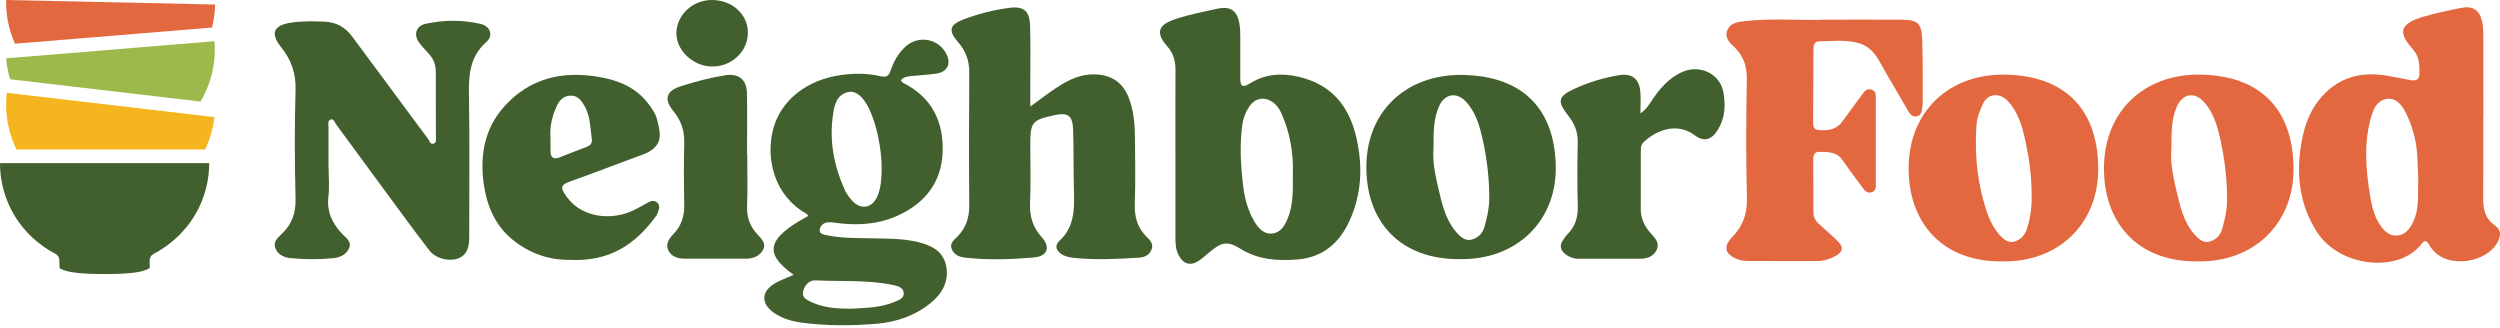
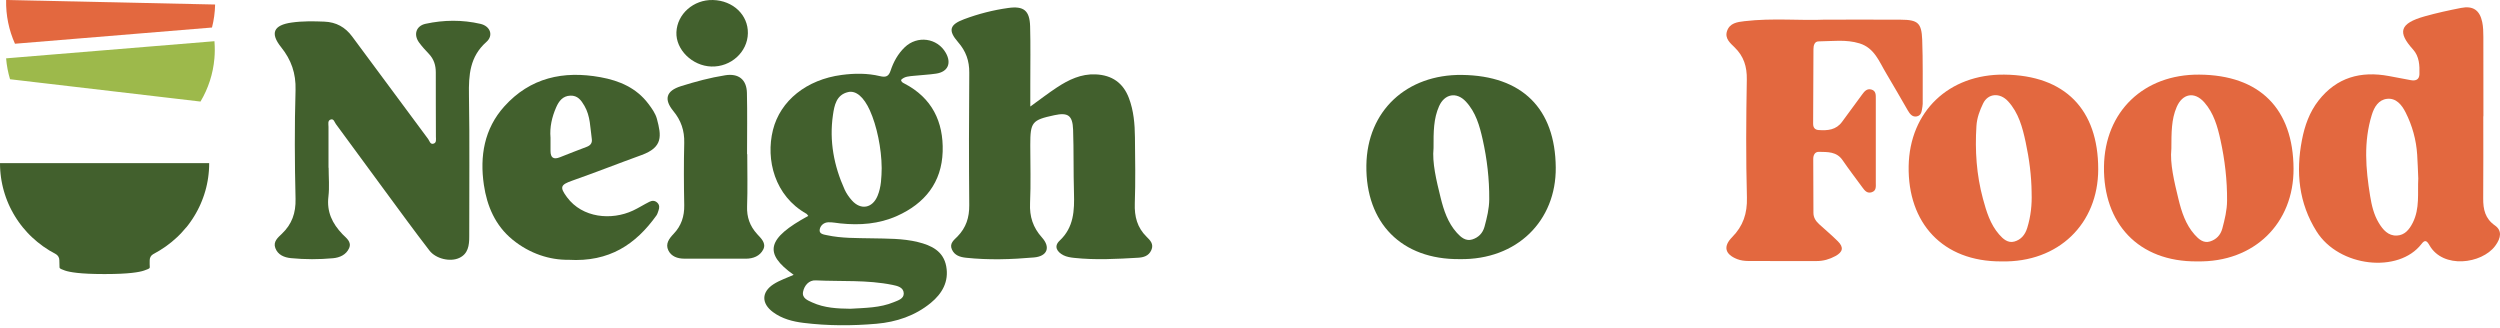
<svg xmlns="http://www.w3.org/2000/svg" width="1000" height="131" viewBox="0 0 1000 131" fill="none">
  <path d="M993.312 46.523C993.312 57.477 993.372 68.432 993.282 79.387C993.245 83.763 994.055 87.447 997.964 90.182C1000.75 92.127 1000.58 95.021 998.039 98.409C992.689 105.535 977.218 107.67 971.779 98.098C970.758 96.305 970.008 95.743 968.605 97.574C959.482 109.463 935.607 106.887 926.626 92.567C919.499 81.21 918.291 68.895 920.782 55.989C921.885 50.245 923.813 44.821 927.437 40.187C934.707 30.919 944.341 28.336 955.535 30.41C958.484 30.957 961.425 31.534 964.374 32.074C966.272 32.423 967.712 31.838 967.772 29.696C967.87 26.156 967.757 22.6 965.191 19.759C959.001 12.907 959.767 9.389 969.858 6.541C974.682 5.181 979.537 4.125 984.429 3.168C989.163 2.241 991.872 4.011 992.885 8.789C993.297 10.734 993.335 12.793 993.342 14.798C993.387 25.373 993.365 35.948 993.365 46.53C993.35 46.53 993.335 46.53 993.312 46.53V46.523ZM967.307 71.281C967.165 68.143 967.075 64.998 966.872 61.861C966.482 55.897 964.914 50.23 962.22 44.92C960.697 41.911 958.416 39.116 954.8 39.534C951.469 39.921 949.72 42.694 948.715 45.961C945.384 56.733 946.284 67.574 948.055 78.407C948.655 82.099 949.51 85.814 951.484 89.111C953.157 91.906 955.295 94.391 958.761 94.223C961.845 94.072 963.706 91.884 965.116 89.073C967.982 83.352 966.984 77.267 967.315 71.281H967.307Z" fill="#E3683F" />
  <path d="M729.83 7.862C741.354 7.862 750.853 7.817 760.344 7.878C767.112 7.916 768.627 9.139 768.882 15.885C769.205 24.431 769.047 33 769.085 41.554C769.085 41.927 769.04 42.314 768.972 42.679C768.672 44.259 768.702 46.181 766.677 46.568C764.958 46.895 763.953 45.588 763.165 44.244C760.262 39.275 757.448 34.254 754.477 29.324C751.671 24.674 749.803 19.189 743.808 17.351C738.406 15.687 732.914 16.5 727.451 16.553C725.741 16.569 725.396 18.263 725.381 19.676C725.306 29.62 725.298 39.564 725.253 49.508C725.253 51.028 725.943 51.909 727.436 52.015C731.03 52.274 734.452 52.015 736.845 48.703C739.486 45.049 742.18 41.433 744.851 37.802C745.766 36.548 746.756 35.325 748.527 35.804C750.44 36.32 750.32 38.022 750.32 39.511C750.343 50.716 750.35 61.922 750.32 73.119C750.32 74.57 750.605 76.295 748.662 76.903C746.854 77.465 745.894 76.249 744.978 74.996C742.315 71.357 739.576 67.779 737.025 64.064C734.639 60.585 731.045 60.812 727.586 60.736C725.913 60.699 725.291 62.074 725.298 63.623C725.306 70.795 725.351 77.974 725.373 85.145C725.373 87.06 726.348 88.48 727.691 89.703C730.19 91.982 732.778 94.163 735.179 96.548C737.573 98.933 737.16 100.802 734.167 102.428C731.811 103.704 729.342 104.426 726.649 104.418C717.533 104.403 708.409 104.456 699.293 104.396C697.822 104.388 696.262 104.19 694.904 103.659C689.997 101.744 689.164 98.607 692.833 94.884C697.245 90.41 698.94 85.403 698.768 78.992C698.34 63.266 698.445 47.518 698.723 31.793C698.813 26.619 697.507 22.502 693.846 18.946C692.098 17.245 689.869 15.406 690.785 12.519C691.835 9.207 694.881 8.812 697.785 8.47C709.122 7.141 720.504 8.303 729.822 7.862H729.83Z" fill="#E3683F" />
  <path d="M878.927 104.563C855.233 104.775 841.285 89.248 841.592 66.624C841.9 44.532 857.566 29.703 879.67 29.848C903.912 30.007 917.319 43.522 917.417 67.513C917.507 89.255 901.751 104.988 878.927 104.555V104.563ZM868.535 59.627C867.95 65.431 869.668 72.572 871.379 79.622C872.609 84.689 874.253 89.817 877.854 93.859C879.437 95.636 881.395 97.399 883.999 96.586C886.445 95.819 888.215 94.117 888.936 91.397C889.904 87.751 890.797 84.135 890.827 80.306C890.894 72.094 889.941 63.958 888.193 55.996C887.023 50.678 885.529 45.262 881.733 40.954C877.779 36.472 872.97 37.407 870.644 42.869C868.543 47.791 868.58 52.889 868.543 59.635L868.535 59.627Z" fill="#E3683F" />
  <path d="M800.653 104.563C776.951 104.715 763.086 89.08 763.461 66.495C763.829 44.555 779.577 29.62 801.696 29.848C826.118 30.098 839.286 43.879 839.286 67.665C839.286 89.529 823.379 105.049 800.653 104.563ZM812.65 77.055C812.583 70.24 811.682 63.479 810.264 56.87C809.019 51.035 807.458 45.102 803.204 40.491C799.948 36.966 795.221 37.3 793.24 41.395C791.89 44.183 790.787 47.123 790.577 50.359C789.946 60.22 790.599 69.974 793.18 79.501C794.553 84.553 796.069 89.68 799.633 93.76C801.208 95.568 803.152 97.338 805.733 96.624C808.351 95.895 810.017 93.996 810.887 91.185C812.32 86.551 812.823 81.863 812.643 77.062L812.65 77.055Z" fill="#E3683F" />
  <path d="M131.453 67.091C131.453 70.942 131.82 74.83 131.37 78.62C130.634 84.726 132.916 89.423 136.993 93.678C138.449 95.199 140.806 96.705 139.62 99.319C138.449 101.904 135.904 103.042 133.224 103.29C127.624 103.807 121.979 103.807 116.386 103.26C113.736 102.998 111.153 101.986 110.132 99.222C109.179 96.652 111.153 95.034 112.752 93.513C116.776 89.67 118.353 85.205 118.218 79.542C117.872 65.031 117.797 50.497 118.218 35.986C118.405 29.349 116.521 23.962 112.467 18.898C107.94 13.265 109.419 10.036 116.671 9.017C121.025 8.403 125.387 8.478 129.763 8.657C134.47 8.852 138.089 10.852 140.859 14.598C150.971 28.27 161.113 41.927 171.248 55.592C171.811 56.356 172.051 57.749 173.26 57.502C174.724 57.195 174.363 55.741 174.363 54.693C174.363 46.13 174.288 37.567 174.318 29.004C174.326 26.142 173.567 23.663 171.556 21.55C170.182 20.112 168.83 18.636 167.652 17.033C165.317 13.857 166.428 10.343 170.227 9.519C177.516 7.938 184.888 7.871 192.17 9.541C196.096 10.44 197.508 14.164 194.557 16.778C187.906 22.674 187.448 29.986 187.583 38.062C187.906 56.917 187.651 75.788 187.696 94.652C187.703 98.188 187.253 101.522 183.702 103.177C180.076 104.87 174.333 103.529 171.781 100.218C165.715 92.36 159.874 84.321 153.981 76.328C147.42 67.436 140.904 58.506 134.35 49.613C133.802 48.872 133.532 47.418 132.316 47.793C130.965 48.205 131.4 49.636 131.4 50.707C131.392 56.168 131.4 61.63 131.4 67.091C131.423 67.091 131.453 67.091 131.475 67.091H131.453Z" fill="#42602D" />
-   <path d="M470.17 61.734C470.17 50.565 470.125 39.387 470.193 28.218C470.215 24.614 469.45 21.408 466.972 18.621C461.274 12.208 464.45 9.459 470.621 7.474C475.823 5.803 481.236 4.739 486.596 3.556C492.241 2.312 494.884 4.11 495.807 9.744C496.085 11.444 496.115 13.205 496.122 14.935C496.145 20.397 496.077 25.858 496.107 31.319C496.13 34.623 497.083 35.155 499.868 33.417C505.942 29.619 512.45 29.102 519.297 30.675C532.442 33.686 539.588 42.227 542.524 54.947C545.144 66.304 544.716 77.407 539.926 88.067C535.85 97.132 529.146 103.087 518.644 103.822C510.814 104.368 503.299 103.904 496.302 99.574C490.942 96.255 488.735 96.772 483.848 100.832C482.414 102.024 481.033 103.305 479.487 104.331C476.213 106.504 473.316 105.627 471.469 102.121C470.253 99.821 470.178 97.356 470.17 94.869C470.163 83.819 470.17 72.777 470.17 61.727V61.734ZM517.135 70.155C517.465 61.697 516.121 53.187 512.465 45.126C509.658 38.931 503.239 37.537 499.868 42.414C498.329 44.639 497.308 47.149 496.926 49.973C495.755 58.551 496.318 67.098 497.436 75.586C498.029 80.096 499.373 84.561 501.738 88.569C503.299 91.221 505.461 93.693 508.727 93.431C512.112 93.161 513.824 90.494 515.085 87.37C517.307 81.879 517.202 76.208 517.127 70.155H517.135Z" fill="#42602D" />
  <path d="M583.925 103.649C560.601 103.889 546.255 89.168 546.548 66.184C546.825 44.234 562.77 29.701 584.789 29.971C608.894 30.27 622.092 43.455 622.302 66.993C622.497 88.299 606.822 104.016 583.925 103.649ZM573.416 59.21C572.815 65.098 574.542 72.14 576.253 79.092C577.484 84.089 579.143 89.138 582.747 93.124C584.323 94.869 586.298 96.607 588.903 95.783C591.342 95.012 593.099 93.319 593.82 90.637C594.788 87.041 595.674 83.475 595.697 79.699C595.757 71.601 594.818 63.577 593.054 55.726C591.853 50.362 590.322 44.886 586.335 40.616C582.612 36.623 577.815 37.544 575.623 42.496C573.431 47.441 573.393 52.595 573.416 59.217V59.21Z" fill="#42602D" />
  <path d="M227.413 103.919C219.996 104.024 211.948 101.529 205.004 95.851C198.06 90.165 194.787 82.366 193.548 73.938C191.874 62.521 193.661 51.539 201.709 42.586C212.076 31.057 225.333 28.18 240.205 30.885C247.787 32.263 254.544 35.162 259.311 41.47C260.714 43.328 262.193 45.373 262.771 47.561C264.581 54.355 265.241 58.903 256.563 62.042C247.329 65.383 238.201 68.994 228.937 72.245C224.215 73.901 223.772 74.807 226.797 78.89C232.953 87.213 244.619 88.239 253.207 84.224C255.452 83.175 257.554 81.812 259.776 80.71C260.812 80.194 261.938 80.141 262.907 81.062C263.867 81.984 263.8 83.048 263.417 84.156C263.169 84.861 262.982 85.617 262.554 86.209C254.326 97.694 243.778 104.893 227.405 103.919H227.413ZM220.206 54.992C220.206 56.91 220.206 58.641 220.206 60.371C220.206 63.083 221.4 63.929 223.982 62.896C227.541 61.465 231.129 60.094 234.717 58.723C236.181 58.161 236.954 57.21 236.722 55.606C236.069 51.119 236.189 46.489 233.779 42.339C232.458 40.062 231.039 38.144 228.126 38.256C225.093 38.376 223.562 40.436 222.466 42.931C220.754 46.834 219.853 50.894 220.199 54.985L220.206 54.992Z" fill="#42602D" />
-   <path d="M656.187 45.351C658.492 43.74 659.385 42.189 660.399 40.676C663.724 35.679 667.425 31.079 673.258 28.652C680.172 25.768 688.1 29.634 689.376 36.983C690.254 42.032 690.052 47.111 687.229 51.763C684.669 55.981 681.704 56.955 677.815 54.056C671.066 49.014 662.906 51.711 657.501 56.813C656.337 57.914 656.33 59.195 656.33 60.558C656.33 68.252 656.352 75.946 656.307 83.64C656.285 87.61 657.959 90.816 660.594 93.633C662.275 95.424 663.867 97.386 662.688 99.911C661.472 102.503 658.965 103.484 656.187 103.499C647.944 103.537 639.702 103.499 631.451 103.499C629.372 103.499 627.578 102.825 625.964 101.484C624.117 99.941 623.817 98.225 625.078 96.24C625.678 95.304 626.324 94.36 627.105 93.566C630.175 90.442 631.234 86.756 631.113 82.396C630.888 73.961 630.896 65.518 631.098 57.082C631.196 52.984 629.935 49.636 627.45 46.474C622.69 40.444 623.111 38.556 629.995 35.417C635.558 32.885 641.413 31.109 647.449 30.09C652.877 29.177 655.782 31.514 656.157 37.013C656.33 39.545 656.187 42.099 656.187 45.343V45.351Z" fill="#42602D" />
  <path d="M298.903 61.675C298.903 68.619 299.091 75.571 298.836 82.508C298.67 86.891 299.954 90.449 302.889 93.663C304.421 95.349 306.605 97.266 305.277 99.836C303.94 102.421 301.29 103.469 298.355 103.477C290.112 103.499 281.877 103.507 273.634 103.462C270.999 103.447 268.522 102.578 267.343 100.166C266.075 97.566 267.621 95.446 269.438 93.551C272.523 90.337 273.784 86.509 273.694 82.036C273.529 73.728 273.492 65.413 273.694 57.112C273.814 52.258 272.433 48.182 269.355 44.444C265.474 39.725 266.435 36.346 272.35 34.48C278.161 32.653 284.069 31.057 290.112 30.105C295.375 29.274 298.64 31.769 298.768 37.125C298.956 45.306 298.821 53.494 298.821 61.682C298.843 61.682 298.866 61.682 298.896 61.682L298.903 61.675Z" fill="#42602D" />
  <path d="M299.151 13.325C299.016 20.816 292.357 26.862 284.527 26.607C276.9 26.36 270.279 19.85 270.564 12.89C270.864 5.593 277.418 -0.19 285.173 0.005C293.228 0.215 299.286 5.983 299.151 13.317V13.325Z" fill="#42602D" />
-   <path d="M317.477 109.942C305.305 101.279 306.785 95.345 323.307 86.362C323.047 86.06 322.86 85.66 322.543 85.488C309.883 78.361 306.216 63.878 309.176 52.002C312.111 40.241 322.657 31.823 336.666 29.976C341.821 29.297 346.968 29.248 352.009 30.458C354.367 31.022 355.473 30.556 356.238 28.259C357.4 24.745 359.181 21.516 361.88 18.917C366.922 14.071 374.89 15.158 378.305 21.124C380.687 25.284 379.167 28.733 374.492 29.444C371.556 29.894 368.564 29.992 365.604 30.319C363.759 30.523 361.807 30.499 360.401 31.994C360.563 32.853 361.173 33.114 361.791 33.433C372.776 39.138 377.427 48.692 377.069 60.609C376.695 73.007 369.914 81.401 358.823 86.371C351.579 89.615 343.927 90.179 336.13 89.362C334.52 89.19 332.894 88.855 331.292 88.912C329.479 88.978 328.088 90.277 327.869 91.896C327.633 93.62 329.511 93.808 330.78 94.078C336.65 95.353 342.634 95.198 348.578 95.328C354.806 95.459 361.059 95.328 367.166 96.824C372.556 98.14 377.362 100.429 378.492 106.526C379.622 112.615 376.874 117.429 372.304 121.172C366.011 126.329 358.555 128.806 350.603 129.501C340.878 130.351 331.105 130.351 321.396 129.149C317.079 128.618 312.851 127.531 309.241 124.874C304.517 121.409 304.517 116.832 309.444 113.661C311.891 112.092 314.753 111.168 317.477 109.934V109.942ZM352.668 67.115C352.619 59.44 350.725 50.27 347.928 44.115C345.553 38.901 342.456 36.081 339.236 36.833C334.52 37.928 333.739 42.154 333.178 46.02C331.674 56.391 333.56 66.322 337.845 75.803C338.561 77.388 339.61 78.884 340.772 80.183C344.326 84.156 348.977 83.297 351.026 78.336C352.514 74.748 352.603 70.923 352.676 67.106L352.668 67.115ZM340.146 123.501C346.155 123.134 352.018 123.15 357.514 120.87C359.23 120.159 361.58 119.513 361.498 117.314C361.409 114.871 358.888 114.347 356.977 113.955C346.838 111.895 336.504 112.639 326.259 112.149C323.584 112.018 321.73 114.176 321.226 116.709C320.722 119.243 323.063 120.142 324.868 120.968C329.788 123.224 335.065 123.436 340.146 123.501Z" fill="#42602D" />
+   <path d="M317.477 109.942C305.305 101.279 306.785 95.345 323.307 86.362C323.047 86.06 322.86 85.66 322.543 85.488C309.883 78.361 306.216 63.878 309.176 52.002C312.111 40.241 322.657 31.823 336.666 29.976C341.821 29.297 346.968 29.248 352.009 30.458C354.367 31.022 355.473 30.556 356.238 28.259C357.4 24.745 359.181 21.516 361.88 18.917C366.922 14.071 374.89 15.158 378.305 21.124C380.687 25.284 379.167 28.733 374.492 29.444C371.556 29.894 368.564 29.992 365.604 30.319C363.759 30.523 361.807 30.499 360.401 31.994C360.563 32.853 361.173 33.114 361.791 33.433C372.776 39.138 377.427 48.692 377.069 60.609C376.695 73.007 369.914 81.401 358.823 86.371C351.579 89.615 343.927 90.179 336.13 89.362C334.52 89.19 332.894 88.855 331.292 88.912C329.479 88.978 328.088 90.277 327.869 91.896C327.633 93.62 329.511 93.808 330.78 94.078C336.65 95.353 342.634 95.198 348.578 95.328C354.806 95.459 361.059 95.328 367.166 96.824C372.556 98.14 377.362 100.429 378.492 106.526C379.622 112.615 376.874 117.429 372.304 121.172C366.011 126.329 358.555 128.806 350.603 129.501C340.878 130.351 331.105 130.351 321.396 129.149C317.079 128.618 312.851 127.531 309.241 124.874C304.517 121.409 304.517 116.832 309.444 113.661C311.891 112.092 314.753 111.168 317.477 109.934ZM352.668 67.115C352.619 59.44 350.725 50.27 347.928 44.115C345.553 38.901 342.456 36.081 339.236 36.833C334.52 37.928 333.739 42.154 333.178 46.02C331.674 56.391 333.56 66.322 337.845 75.803C338.561 77.388 339.61 78.884 340.772 80.183C344.326 84.156 348.977 83.297 351.026 78.336C352.514 74.748 352.603 70.923 352.676 67.106L352.668 67.115ZM340.146 123.501C346.155 123.134 352.018 123.15 357.514 120.87C359.23 120.159 361.58 119.513 361.498 117.314C361.409 114.871 358.888 114.347 356.977 113.955C346.838 111.895 336.504 112.639 326.259 112.149C323.584 112.018 321.73 114.176 321.226 116.709C320.722 119.243 323.063 120.142 324.868 120.968C329.788 123.224 335.065 123.436 340.146 123.501Z" fill="#42602D" />
  <path d="M412.121 42.612C416.186 39.683 419.388 37.203 422.762 34.983C427.452 31.899 432.427 29.492 438.272 29.753C444.775 30.039 449.271 33.123 451.579 39.267C453.473 44.301 453.92 49.588 453.977 54.899C454.075 63.736 454.221 72.572 453.92 81.4C453.742 86.613 454.871 91.003 458.635 94.707C460.025 96.078 461.619 97.595 460.537 100.035C459.489 102.409 457.4 102.964 455.213 103.094C446.702 103.592 438.175 104.065 429.664 103.151C428.208 102.996 426.656 102.752 425.371 102.099C422.843 100.802 421.396 98.566 423.851 96.265C429.566 90.921 429.794 84.206 429.59 77.141C429.338 68.721 429.533 60.292 429.241 51.872C429.038 46.145 427.192 44.905 421.746 46.08C412.78 48.005 412.113 48.829 412.113 58.041C412.113 65.783 412.373 73.543 412.024 81.277C411.78 86.654 413.194 91.003 416.787 95.001C420.323 98.933 418.909 102.515 413.593 102.98C404.561 103.771 395.481 104.065 386.426 103.102C384.076 102.849 381.816 102.197 380.751 99.773C379.67 97.318 381.678 95.947 383.011 94.576C386.442 91.06 387.742 86.997 387.702 82.077C387.547 64.413 387.564 46.74 387.71 29.076C387.751 24.32 386.369 20.452 383.239 16.87C379.158 12.187 379.809 9.862 385.629 7.684C391.344 5.546 397.245 4.028 403.309 3.188C409.479 2.331 411.869 4.183 412.048 10.539C412.259 18.143 412.113 25.756 412.121 33.368C412.121 36.183 412.121 38.998 412.121 42.62V42.612Z" fill="#42602D" />
  <path d="M84.799 11.01L5.987 17.493C3.566 12.088 2.316 6.139 2.451 0L86.049 1.807C85.981 4.957 85.552 8.039 84.799 11.01Z" fill="#E3683F" />
  <path d="M85.763 23.388C85.23 29.527 83.312 35.403 80.2 40.623L70.856 39.526L66.451 39.011L61.8 38.466L18.555 33.399L13.623 32.823L9.193 32.302L4.016 31.696C3.213 29.006 2.674 26.206 2.441 23.332L2.705 23.314L5.75 23.063L8.82 22.806L82.877 16.721L85.775 16.483C85.781 16.593 85.793 16.703 85.8 16.813C85.965 19.025 85.953 21.225 85.763 23.388Z" fill="#9DB94B" />
-   <path d="M82.899 46.509L79.725 46.136L76.533 45.762L66.166 44.549L63.379 44.224L60.137 43.844L26.843 39.941L22.524 39.439L16.384 38.716L6.195 37.527L3.003 37.147L2.715 37.117C2.513 38.844 2.421 40.572 2.445 42.288C2.507 48.415 3.946 54.376 6.599 59.774H82.023C83.947 55.773 85.234 51.417 85.767 46.846L82.899 46.509Z" fill="#F5B51F" />
  <path d="M74.493 90.986C74.787 90.631 75.068 90.269 75.344 89.908C75.344 89.908 75.35 89.895 75.356 89.889C75.632 89.528 75.902 89.166 76.159 88.793C76.165 88.786 76.171 88.774 76.177 88.762C76.435 88.394 76.692 88.027 76.937 87.653C76.943 87.641 76.949 87.628 76.962 87.616C77.207 87.242 77.446 86.869 77.678 86.489C77.685 86.477 77.697 86.458 77.703 86.446C77.936 86.072 78.156 85.692 78.377 85.306C78.389 85.288 78.395 85.269 78.408 85.251C78.622 84.871 78.83 84.485 79.033 84.099C79.045 84.075 79.057 84.056 79.069 84.032C79.272 83.646 79.462 83.26 79.651 82.874C79.664 82.849 79.676 82.825 79.688 82.8C79.872 82.414 80.05 82.022 80.227 81.63C80.24 81.6 80.252 81.569 80.264 81.538C80.436 81.152 80.595 80.76 80.754 80.368C80.766 80.331 80.785 80.294 80.797 80.258C80.95 79.872 81.097 79.486 81.238 79.094C81.257 79.051 81.269 79.008 81.287 78.965C81.422 78.579 81.557 78.193 81.686 77.807C81.704 77.758 81.722 77.703 81.735 77.654C81.857 77.274 81.974 76.888 82.084 76.508C82.102 76.447 82.121 76.391 82.139 76.33C82.249 75.95 82.347 75.57 82.445 75.184C82.464 75.123 82.482 75.056 82.494 74.995C82.586 74.615 82.678 74.229 82.758 73.843C82.77 73.775 82.788 73.714 82.801 73.647C82.886 73.248 82.96 72.85 83.034 72.446C83.046 72.391 83.052 72.342 83.064 72.286C83.144 71.845 83.211 71.404 83.272 70.957C83.309 70.681 83.346 70.399 83.377 70.118C83.395 69.952 83.419 69.781 83.438 69.615C83.469 69.309 83.499 68.996 83.524 68.69C83.536 68.567 83.548 68.439 83.561 68.316C83.561 68.298 83.561 68.285 83.561 68.267C83.585 67.918 83.603 67.569 83.622 67.213C83.628 67.054 83.64 66.889 83.646 66.729C83.665 66.239 83.671 65.749 83.671 65.259H0C0 65.749 0.012 66.239 0.025 66.729C0.025 66.895 0.043 67.054 0.049 67.213C0.067 67.562 0.086 67.918 0.11 68.267C0.11 68.285 0.11 68.298 0.11 68.316C0.123 68.439 0.135 68.567 0.147 68.69C0.172 68.996 0.196 69.309 0.233 69.615C0.251 69.781 0.276 69.952 0.294 70.118C0.325 70.399 0.361 70.675 0.398 70.957C0.46 71.404 0.533 71.845 0.607 72.286C0.619 72.342 0.625 72.391 0.637 72.446C0.711 72.85 0.784 73.248 0.87 73.647C0.882 73.714 0.901 73.775 0.913 73.843C0.999 74.229 1.084 74.615 1.176 74.995C1.195 75.056 1.207 75.123 1.225 75.184C1.323 75.57 1.421 75.95 1.532 76.33C1.55 76.385 1.569 76.447 1.581 76.502C1.691 76.888 1.807 77.274 1.93 77.654C1.948 77.703 1.967 77.758 1.979 77.807C2.108 78.193 2.236 78.579 2.371 78.965C2.39 79.008 2.402 79.051 2.42 79.1C2.561 79.492 2.708 79.878 2.861 80.264C2.874 80.3 2.892 80.337 2.904 80.374C3.064 80.766 3.223 81.158 3.394 81.544C3.407 81.575 3.419 81.606 3.431 81.636C3.603 82.028 3.78 82.421 3.97 82.806C3.983 82.831 3.995 82.856 4.007 82.88C4.197 83.272 4.387 83.658 4.589 84.038C4.601 84.062 4.614 84.081 4.626 84.105C4.828 84.491 5.036 84.877 5.251 85.257C5.263 85.276 5.269 85.294 5.282 85.312C5.502 85.698 5.723 86.072 5.955 86.452C5.962 86.464 5.974 86.483 5.98 86.495C6.213 86.875 6.452 87.249 6.697 87.622C6.703 87.635 6.709 87.647 6.721 87.659C6.966 88.033 7.224 88.4 7.481 88.768C7.487 88.774 7.493 88.786 7.499 88.799C7.763 89.166 8.033 89.534 8.302 89.895C8.302 89.895 8.308 89.908 8.314 89.914C8.59 90.281 8.878 90.637 9.166 90.992C9.742 91.697 10.342 92.383 10.967 93.051C11.194 93.296 11.433 93.535 11.666 93.774C11.739 93.847 11.807 93.927 11.88 94.001C12.168 94.288 12.456 94.57 12.75 94.846C12.775 94.871 12.799 94.895 12.824 94.913C15.593 97.517 18.749 99.778 22.247 101.598C23.16 102.076 23.736 103.019 23.736 104.043V104.061C23.736 104.41 23.803 106.653 23.803 106.653C23.803 106.726 23.803 106.867 23.797 106.941C23.81 107.069 23.877 107.186 23.926 107.259C24.098 107.498 24.937 107.86 25.985 108.221C27.829 108.858 32.02 109.618 41.474 109.618C41.59 109.618 41.694 109.618 41.811 109.618C41.927 109.618 42.031 109.618 42.142 109.618C51.596 109.618 55.787 108.858 57.631 108.221C58.679 107.86 59.61 107.498 59.782 107.259C59.831 107.186 59.898 107.069 59.91 106.941C59.904 106.867 59.904 106.726 59.904 106.653C59.904 106.653 59.812 104.606 59.88 104.061V104.043C59.88 103.019 60.455 102.076 61.368 101.598C64.867 99.778 68.022 97.517 70.792 94.913C70.816 94.889 70.841 94.864 70.865 94.846C71.159 94.57 71.453 94.288 71.735 94.001C71.809 93.927 71.882 93.853 71.95 93.774C72.183 93.535 72.421 93.296 72.648 93.051C73.273 92.383 73.874 91.697 74.45 90.992L74.493 90.986Z" fill="#42602D" />
</svg>